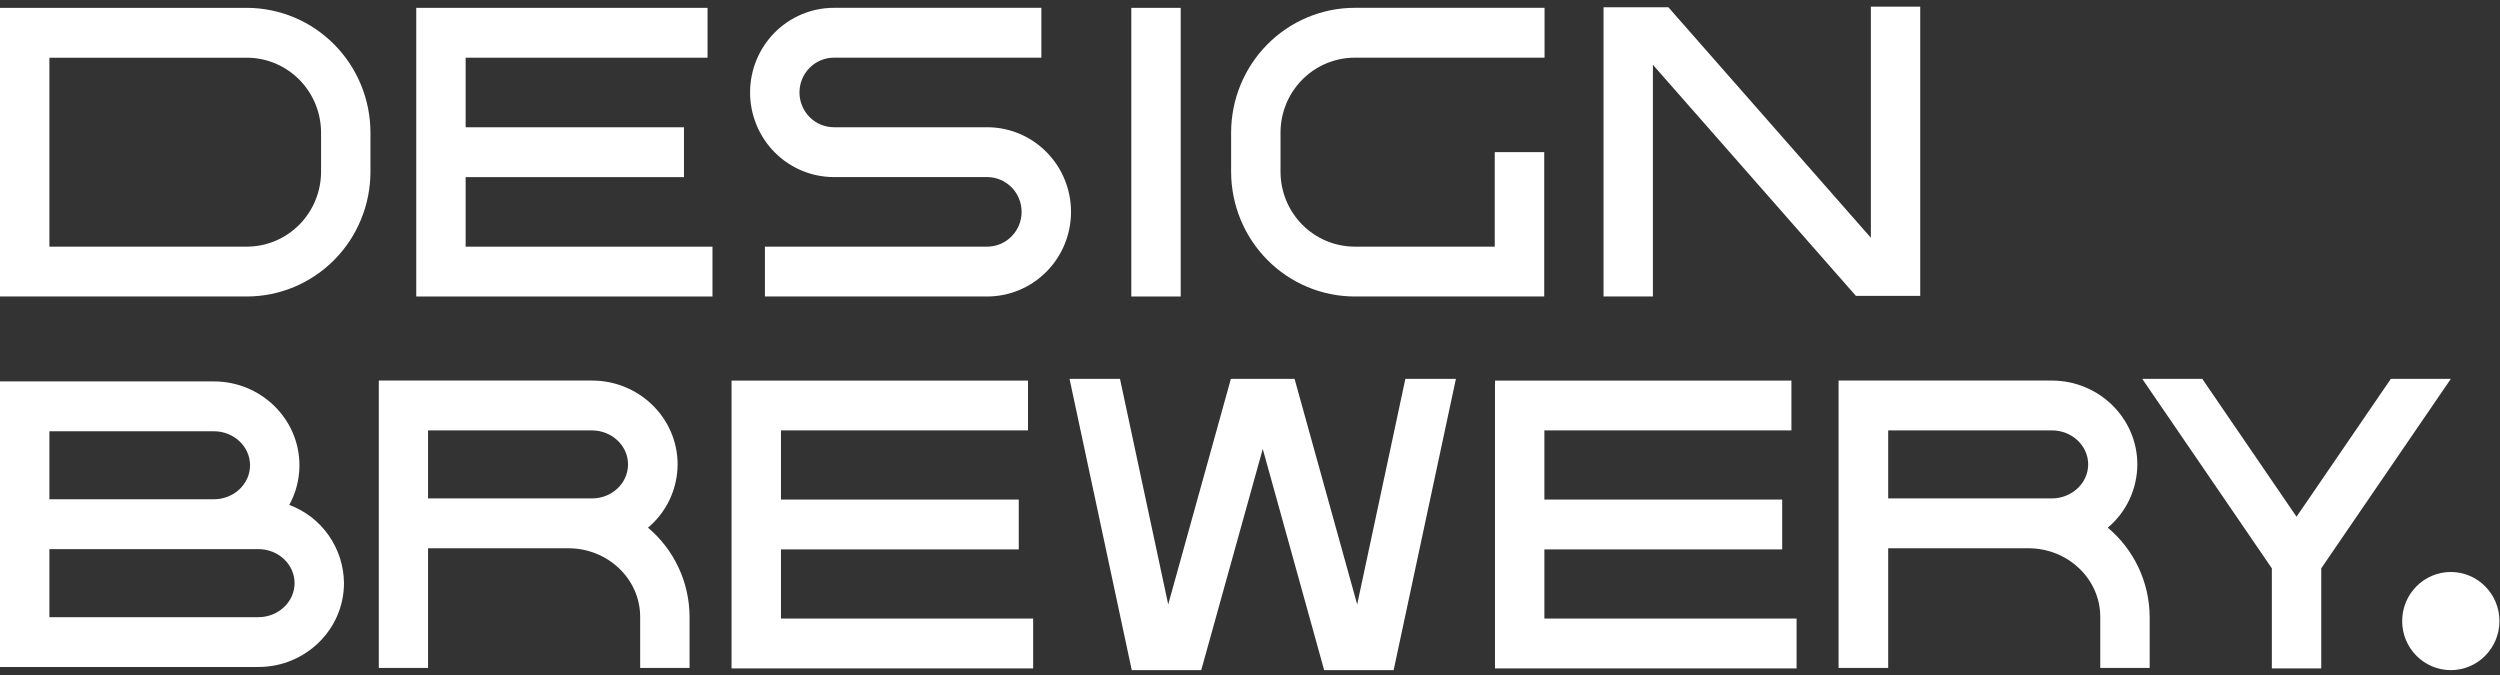
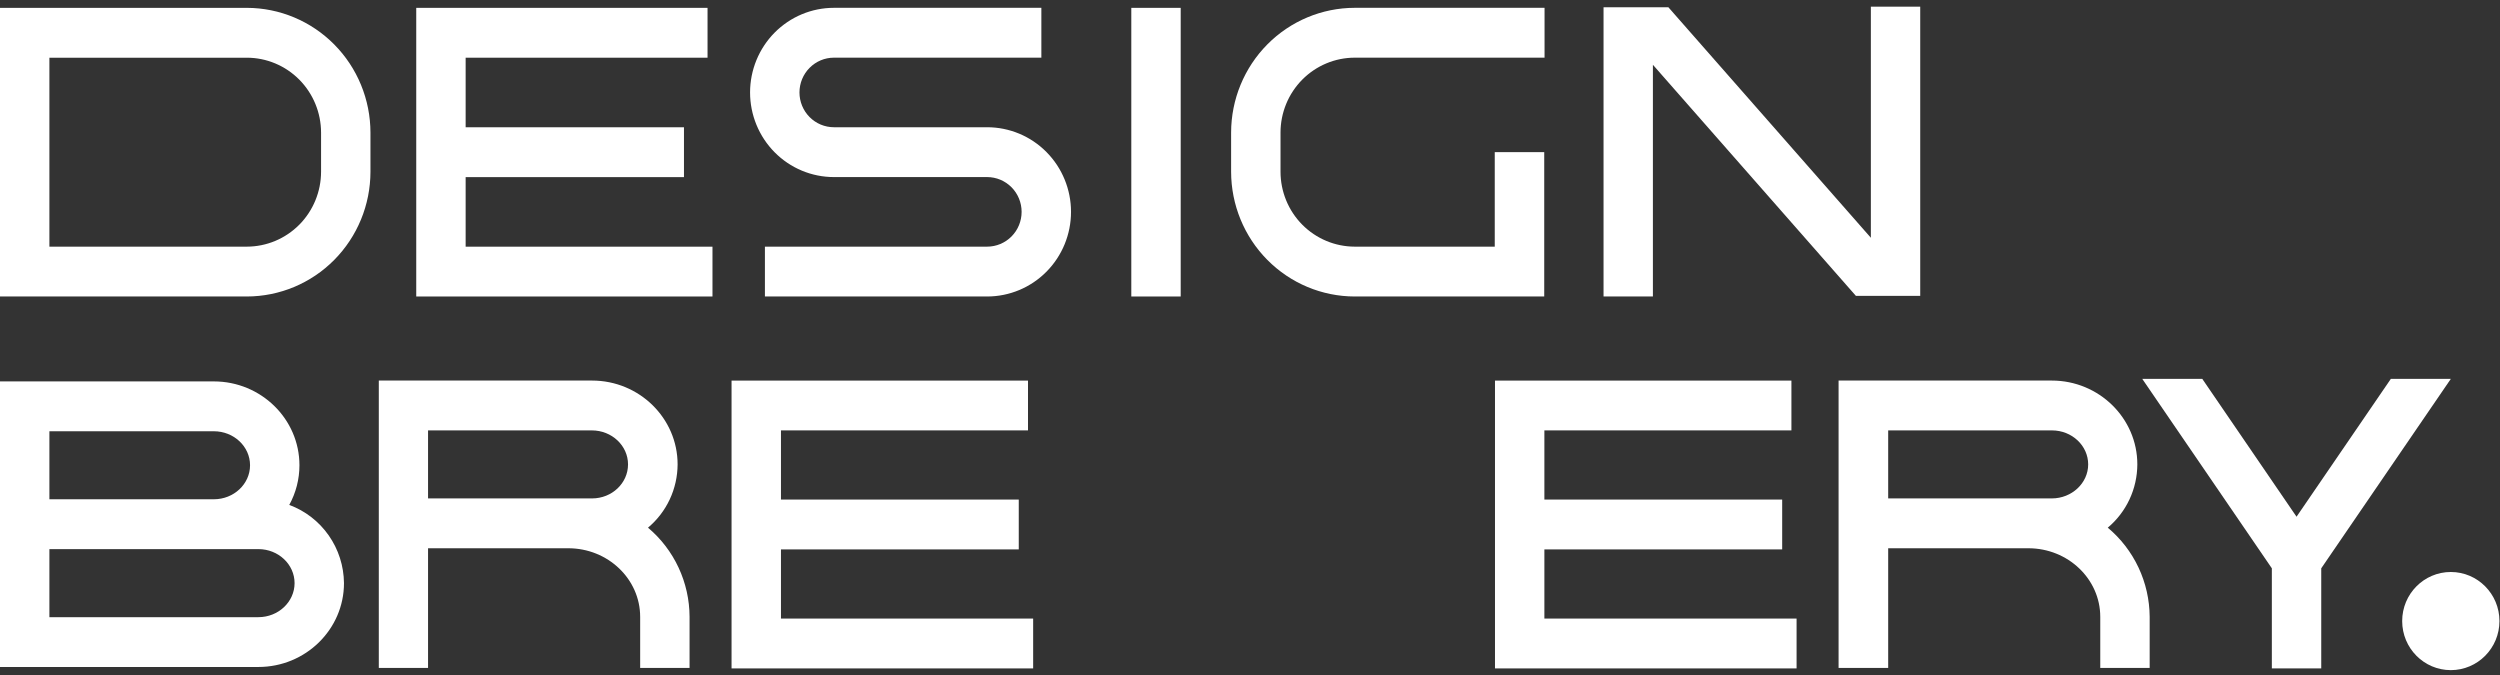
<svg xmlns="http://www.w3.org/2000/svg" width="211" height="57" viewBox="0 0 211 57" fill="none">
  <rect x="0" y="0" width="211" height="57" fill="#333333" stroke="none" />
  <path d="M206.849 56.559C209.115 56.559 210.953 54.705 210.953 52.417C210.953 50.13 209.115 48.276 206.849 48.276C204.582 48.276 202.744 50.13 202.744 52.417C202.744 54.705 204.582 56.559 206.849 56.559Z" fill="white" />
  <path d="M24.414 42.615C24.978 41.591 25.273 40.439 25.273 39.268C25.273 35.365 22.031 32.191 18.05 32.191H0V56.293H21.809C25.794 56.293 29.032 53.118 29.032 49.215C29.018 47.772 28.569 46.367 27.744 45.188C26.919 44.009 25.757 43.111 24.414 42.615ZM4.169 36.398H18.05C19.735 36.398 21.104 37.686 21.104 39.268C21.104 40.85 19.735 42.138 18.05 42.138H4.169V36.398ZM21.809 52.089H4.169V46.345H21.809C23.493 46.345 24.862 47.634 24.862 49.215C24.862 50.797 23.493 52.089 21.809 52.089Z" fill="white" />
  <path d="M65.913 46.37H85.983V42.163H65.913V36.325H86.763V32.122H61.743V56.414H87.198V52.207H65.913V46.37Z" fill="white" />
  <path d="M130.346 46.37H150.416V42.163H130.346V36.325H151.196V32.122H126.177V56.414H151.631V52.207H130.346V46.37Z" fill="white" />
  <path d="M54.691 44.536C55.469 43.884 56.096 43.069 56.528 42.146C56.96 41.223 57.185 40.216 57.19 39.196C57.19 35.293 53.951 32.119 49.97 32.119H31.971V56.376H36.127V46.273H47.964C51.309 46.273 54.03 48.87 54.03 52.062V56.376H58.199V52.059C58.194 50.622 57.878 49.204 57.271 47.905C56.665 46.605 55.784 45.455 54.691 44.536ZM49.97 42.066H36.127V36.326H49.956C51.637 36.326 53.006 37.614 53.006 39.196C53.006 40.778 51.651 42.066 49.97 42.066Z" fill="white" />
  <path d="M177.896 44.536C178.673 43.884 179.3 43.068 179.731 42.145C180.162 41.223 180.387 40.216 180.391 39.196C180.391 35.293 177.153 32.119 173.172 32.119H155.176V56.376H159.363V46.273H171.196C174.541 46.273 177.262 48.87 177.262 52.062V56.376H181.432V52.059C181.423 50.62 181.102 49.201 180.491 47.901C179.88 46.602 178.994 45.453 177.896 44.536ZM173.172 42.066H159.363V36.326H173.189C174.873 36.326 176.242 37.614 176.242 39.196C176.242 40.778 174.856 42.066 173.172 42.066Z" fill="white" />
-   <path d="M114.546 51.013L109.261 31.977H103.886L98.597 51.013L94.527 31.977H90.269L95.52 56.56H101.384L106.577 37.891L111.759 56.56H117.623L122.878 31.977H118.613L114.546 51.013Z" fill="white" />
  <path d="M193.828 43.611L185.873 31.977H180.807L191.744 47.966V56.414H195.913V47.966L206.85 31.977H201.787L193.828 43.611Z" fill="white" />
  <path d="M130.333 25.024V12.842H126.157V20.817H114.34C112.679 20.815 111.087 20.149 109.912 18.964C108.738 17.779 108.077 16.172 108.076 14.496V11.188C108.077 9.512 108.738 7.905 109.912 6.72C111.087 5.535 112.679 4.869 114.34 4.867H130.36V0.66H114.34C111.574 0.662 108.921 1.773 106.965 3.746C105.009 5.72 103.909 8.396 103.906 11.188V14.496C103.909 17.287 105.008 19.963 106.964 21.936C108.919 23.91 111.571 25.02 114.336 25.024H130.333Z" fill="white" />
  <path d="M60.133 20.82H39.3V14.949H57.727V10.742H39.3V4.87H59.716V0.663H35.131V25.024H60.133V20.82Z" fill="white" />
  <path d="M70.385 14.945H83.314C84.086 14.945 84.826 15.255 85.372 15.805C85.918 16.356 86.224 17.103 86.224 17.881C86.224 18.66 85.918 19.407 85.372 19.957C84.826 20.508 84.086 20.817 83.314 20.817H64.559V25.024H83.314C85.192 25.024 86.993 24.272 88.32 22.932C89.648 21.593 90.394 19.776 90.394 17.881C90.394 15.987 89.648 14.17 88.32 12.831C86.993 11.491 85.192 10.739 83.314 10.739H70.385C69.613 10.739 68.873 10.429 68.328 9.879C67.782 9.328 67.475 8.581 67.475 7.803C67.475 7.024 67.782 6.277 68.328 5.727C68.873 5.176 69.613 4.867 70.385 4.867H87.891V0.66H70.385C69.456 0.66 68.535 0.844 67.676 1.203C66.817 1.562 66.037 2.089 65.379 2.752C64.722 3.415 64.201 4.203 63.845 5.069C63.489 5.936 63.306 6.865 63.306 7.803C63.306 8.741 63.489 9.669 63.845 10.536C64.201 11.403 64.722 12.19 65.379 12.853C66.037 13.517 66.817 14.043 67.676 14.402C68.535 14.761 69.456 14.945 70.385 14.945Z" fill="white" />
  <path d="M99.651 0.663H95.482V25.024H99.651V0.663Z" fill="white" />
  <path d="M157.901 0.56V20.068L140.809 0.611H135.339V25.024H139.505V5.468L156.638 24.972H162.067V0.56H157.901Z" fill="white" />
  <path d="M31.267 14.5V11.191C31.264 8.4 30.163 5.724 28.207 3.751C26.251 1.777 23.599 0.667 20.833 0.663H0V25.024H20.833C23.599 25.021 26.251 23.912 28.207 21.939C30.163 19.966 31.264 17.29 31.267 14.5ZM4.169 4.87H20.833C22.494 4.872 24.087 5.538 25.261 6.723C26.435 7.908 27.096 9.515 27.098 11.191V14.5C27.095 16.175 26.434 17.781 25.26 18.965C24.085 20.149 22.494 20.815 20.833 20.817H4.169V4.87Z" fill="white" />
</svg>